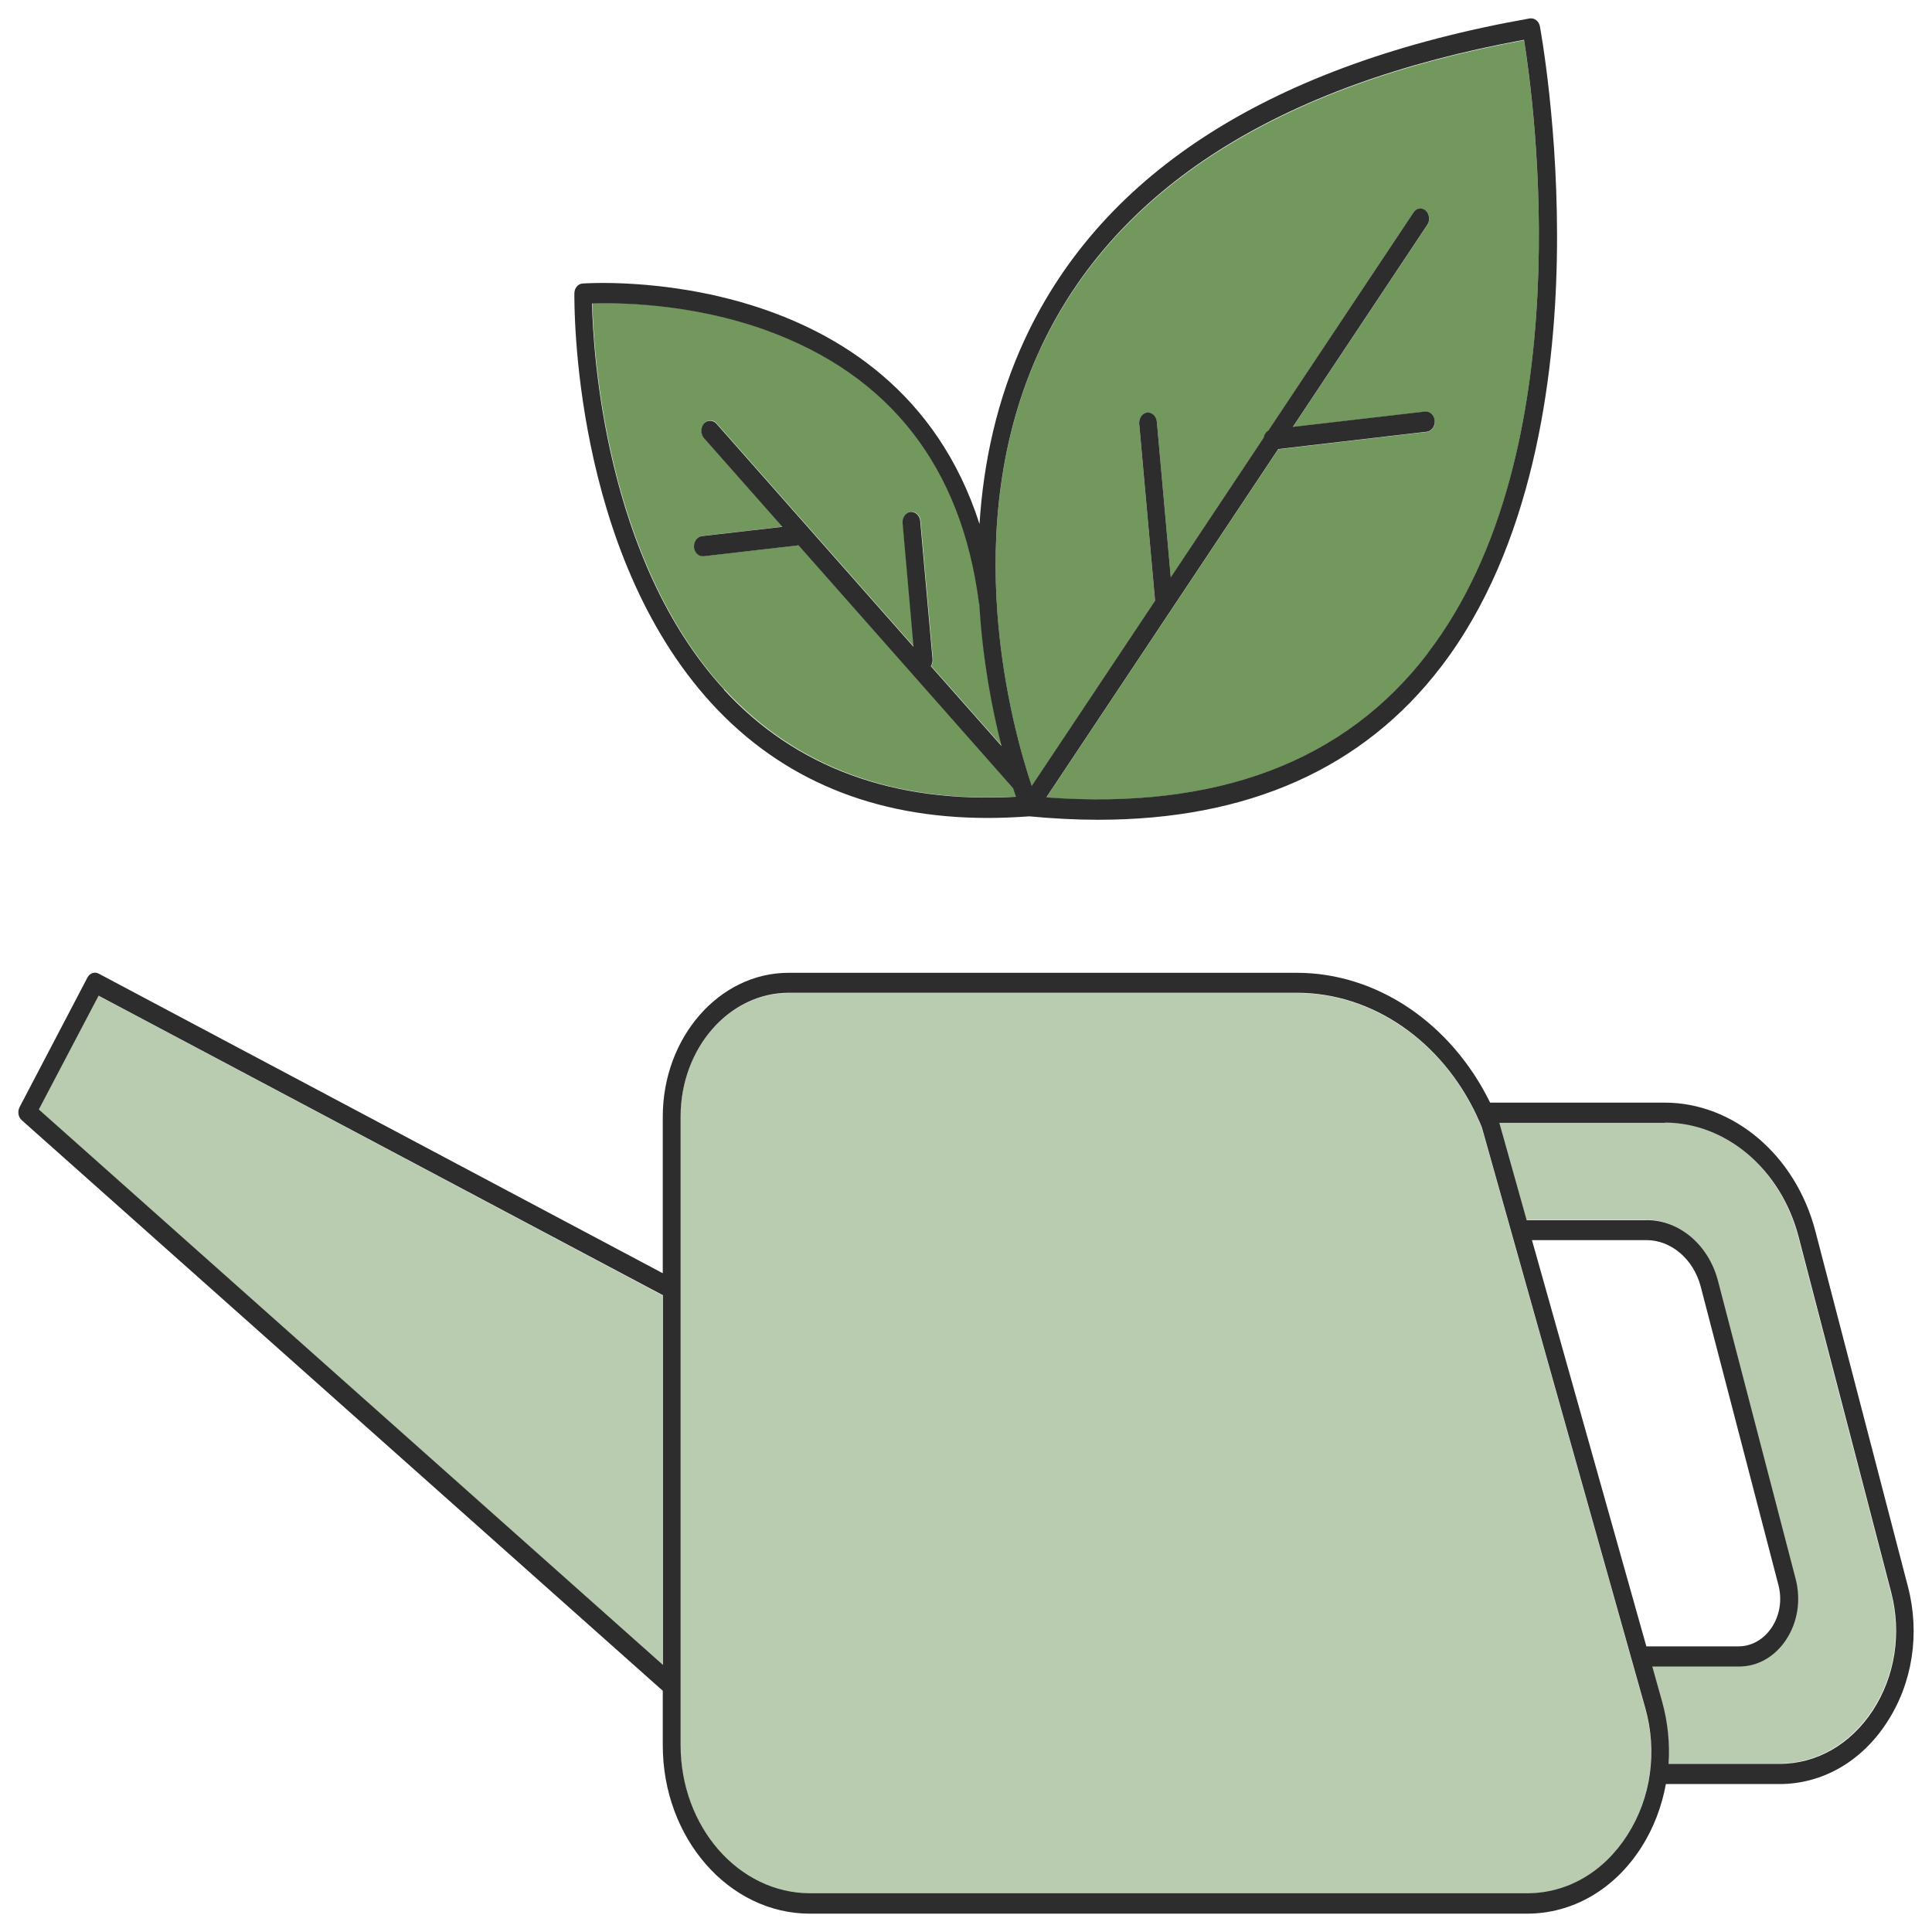
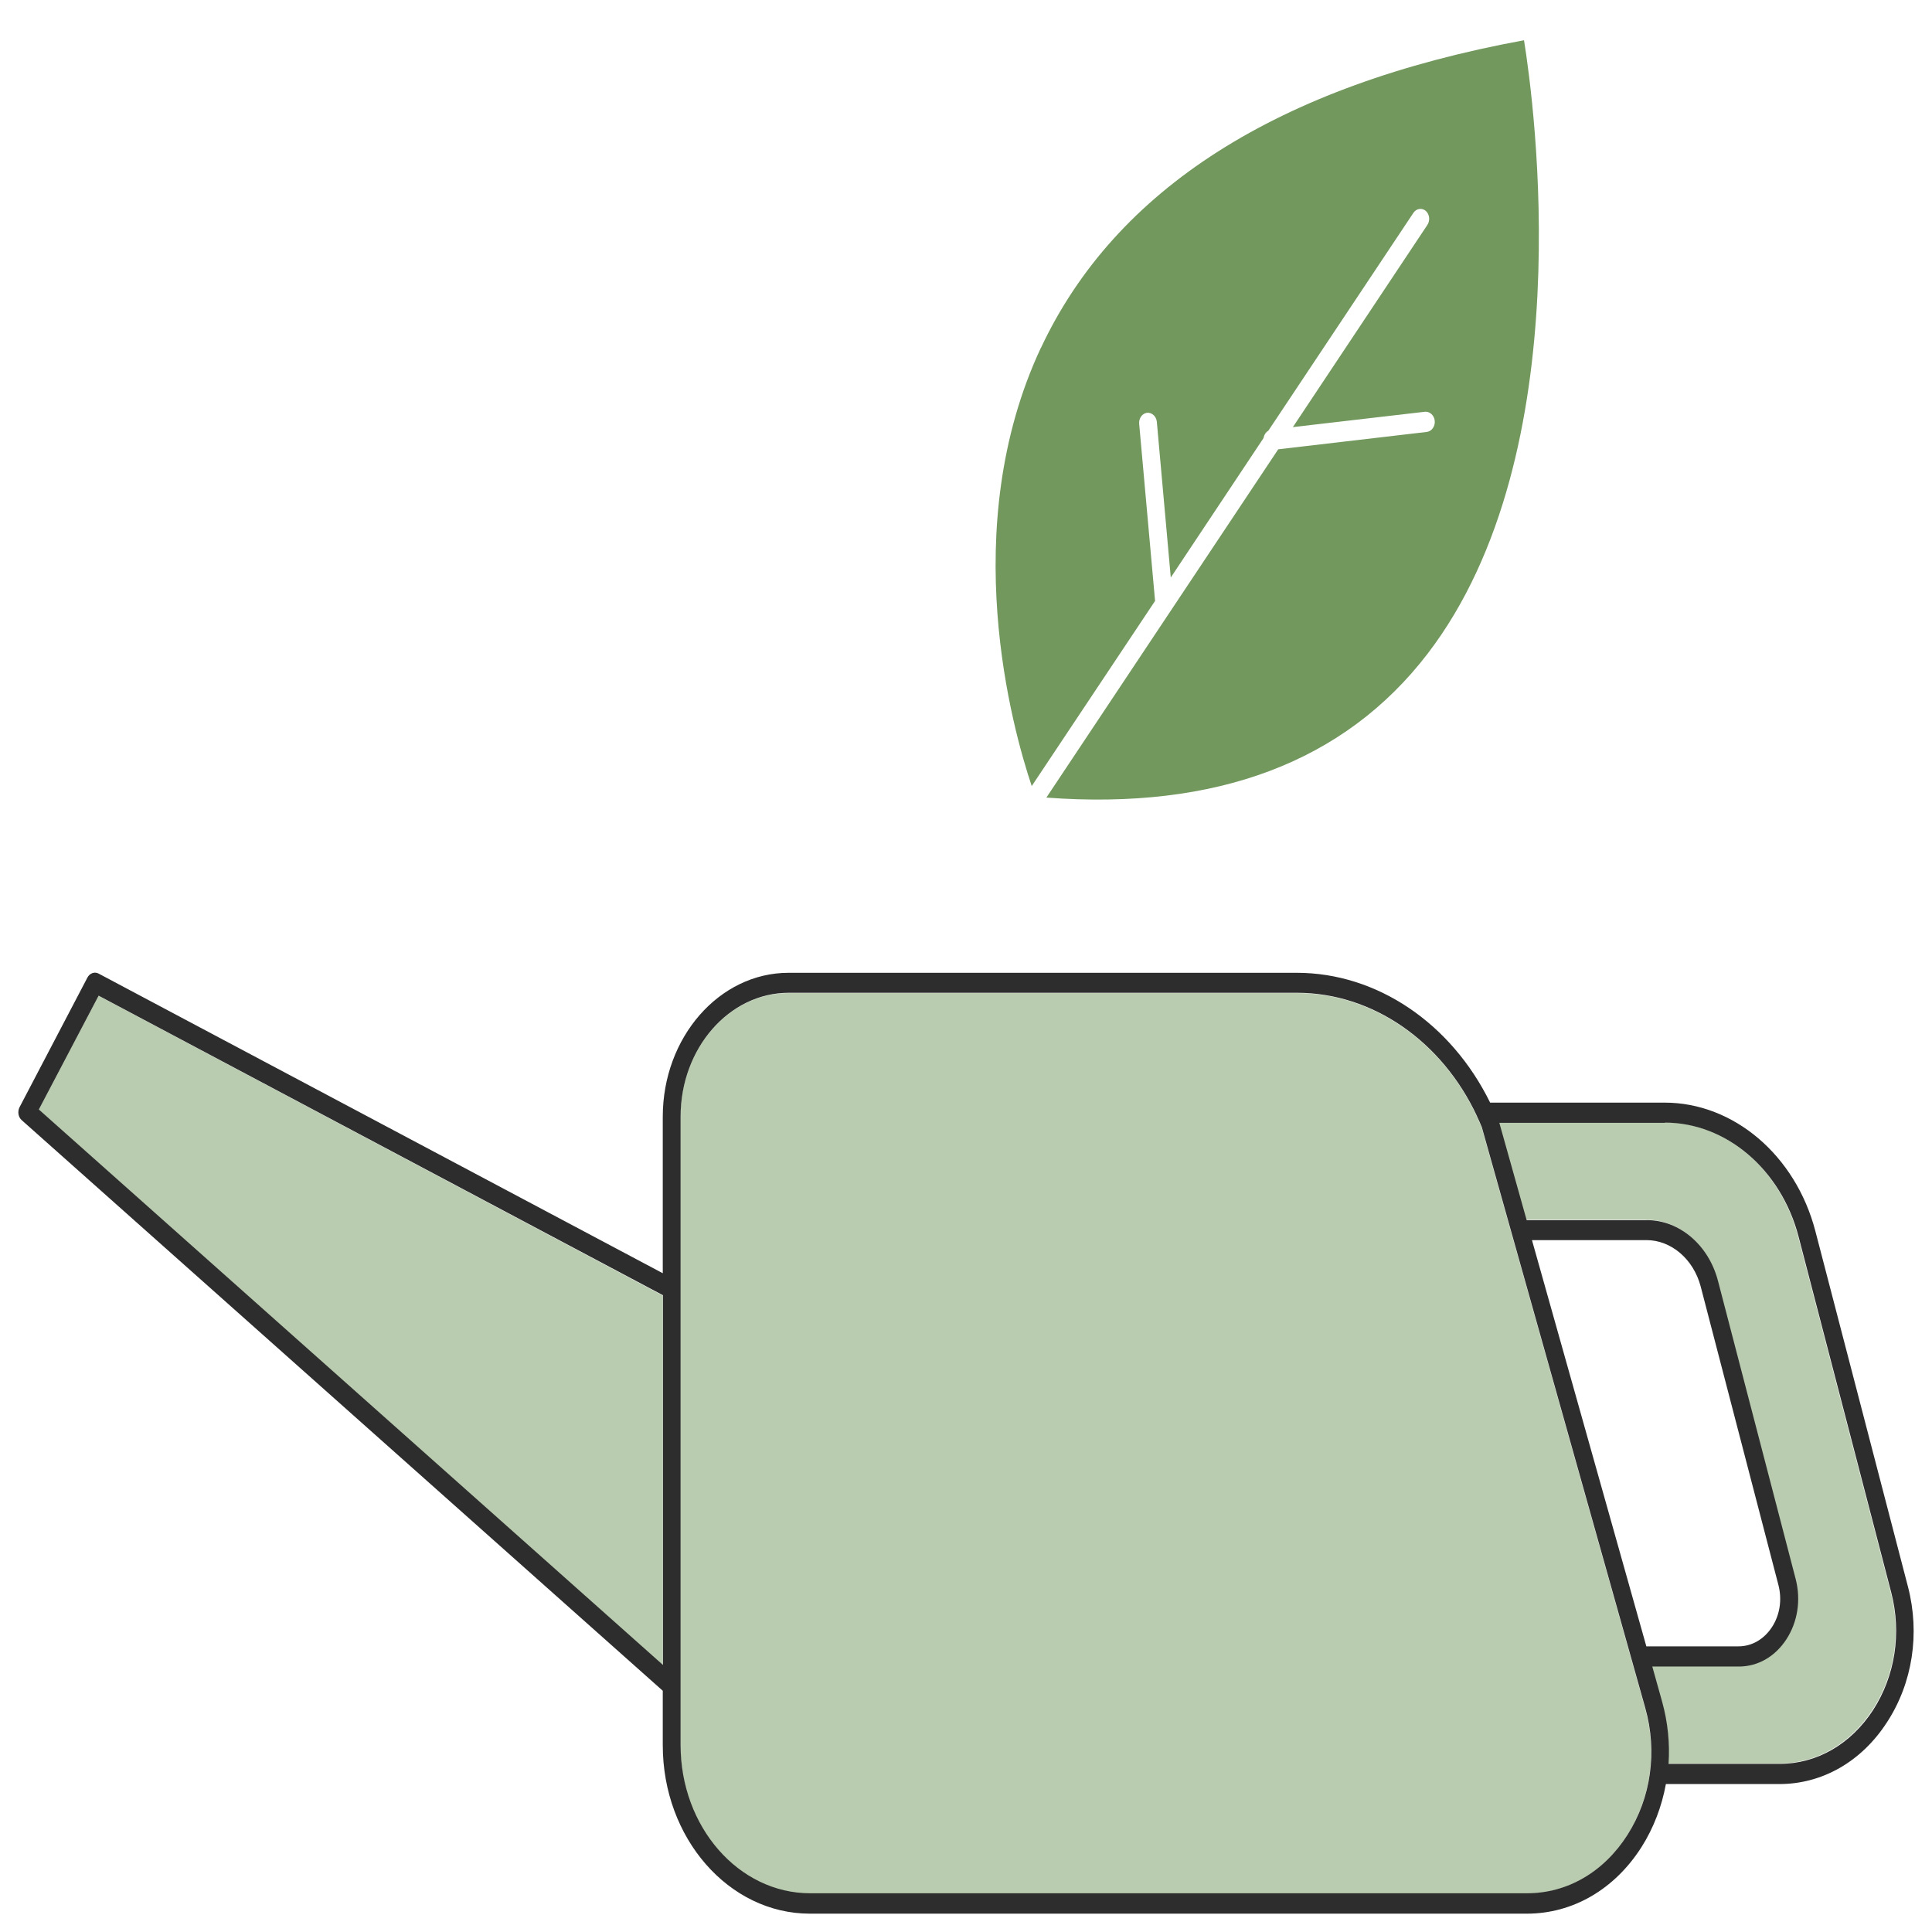
<svg xmlns="http://www.w3.org/2000/svg" width="102" height="102" viewBox="0 0 102 102" fill="none">
  <path d="M34.991 68.4L5.2 52.57L2.042 58.582L34.991 87.917V68.4Z" fill="#B9CCAF" />
  <path d="M42.761 99.971H80.61C82.725 99.971 84.662 98.852 85.911 96.89C86.535 95.909 86.935 94.801 87.094 93.66C87.252 92.52 87.177 91.337 86.851 90.185L78.225 59.529C78.151 59.337 78.058 59.156 77.974 58.964C77.974 58.964 77.974 58.964 77.974 58.953C76.138 54.988 72.459 52.43 68.462 52.43H41.633C38.485 52.43 35.923 55.361 35.923 58.964V92.157C35.923 96.475 38.988 99.981 42.761 99.981V99.971Z" fill="#B9CCAF" />
  <path d="M86.925 64.398C88.639 64.398 90.186 65.71 90.67 67.596L94.778 83.362C95.067 84.46 94.881 85.611 94.284 86.528C93.688 87.444 92.775 87.966 91.779 87.966H87.205L87.726 89.832C88.034 90.909 88.136 92.017 88.062 93.104H93.93C95.896 93.104 97.685 92.07 98.859 90.269C100.032 88.468 100.386 86.208 99.818 84.055L94.927 65.273C94.005 61.723 91.099 59.25 87.866 59.25H79.109L80.553 64.388H86.907L86.925 64.398Z" fill="#B9CCAF" />
-   <path d="M42.173 28.774C42.173 28.774 42.155 28.774 42.145 28.785L37.171 29.361C37.171 29.361 37.143 29.361 37.124 29.361C36.891 29.361 36.686 29.158 36.658 28.881C36.63 28.593 36.817 28.327 37.078 28.295L41.325 27.804L37.18 23.114C36.994 22.912 36.994 22.57 37.18 22.357C37.357 22.144 37.655 22.144 37.841 22.357L48.247 34.136L47.669 27.602C47.642 27.314 47.828 27.047 48.089 27.015C48.331 26.994 48.573 27.197 48.601 27.495L49.253 34.797C49.262 34.935 49.225 35.063 49.16 35.159L52.895 39.38C52.411 37.462 51.899 34.871 51.722 31.908C51.722 31.887 51.703 31.866 51.703 31.844C50.772 24.649 47.008 19.81 40.506 17.443C36.463 15.972 32.559 15.962 31.274 16.015C31.33 18.488 31.945 29.531 38.251 36.396C42.052 40.521 47.241 42.418 53.678 42.056C53.631 41.928 53.585 41.779 53.529 41.608L42.192 28.774H42.173Z" fill="#72985E" />
  <path d="M54.955 18.359C50.483 27.91 53.464 38.506 54.47 41.501L60.982 31.726L60.143 22.378C60.115 22.09 60.302 21.824 60.562 21.792C60.805 21.77 61.047 21.973 61.075 22.271L61.811 30.49L66.711 23.124C66.739 22.954 66.832 22.815 66.962 22.74L74.62 11.239C74.778 11.004 75.067 10.962 75.272 11.132C75.477 11.313 75.514 11.644 75.356 11.878L68.257 22.549L75.235 21.738C75.477 21.717 75.719 21.92 75.747 22.218C75.775 22.506 75.589 22.772 75.328 22.804L67.484 23.721L55.243 42.109C64.224 42.78 70.996 40.222 75.374 34.508C83.526 23.87 80.982 5.376 80.461 2.125C67.465 4.513 58.886 9.981 54.955 18.37V18.359Z" fill="#72985E" />
-   <path d="M80.759 0.973C67.214 3.371 58.252 9.052 54.135 17.846C52.607 21.108 51.917 24.487 51.713 27.664C47.25 13.764 30.929 14.958 30.752 14.968C30.51 14.99 30.324 15.214 30.324 15.491C30.324 16.045 30.194 29.103 37.59 37.161C41.27 41.159 46.151 43.184 52.141 43.184C52.858 43.184 53.594 43.152 54.349 43.099C55.597 43.216 56.799 43.28 57.973 43.28C65.891 43.28 71.974 40.572 76.082 35.2C80.917 28.89 82.072 20.021 82.193 13.7C82.324 6.878 81.308 1.452 81.299 1.388C81.243 1.111 81.01 0.941 80.777 0.973H80.759ZM38.233 36.405C31.917 29.54 31.311 18.497 31.255 16.024C32.532 15.981 36.435 15.981 40.487 17.452C46.99 19.819 50.762 24.658 51.685 31.853C51.685 31.874 51.703 31.896 51.703 31.917C51.88 34.87 52.383 37.471 52.877 39.389L49.142 35.168C49.207 35.062 49.244 34.944 49.235 34.806L48.583 27.504C48.555 27.216 48.322 27.003 48.07 27.024C47.819 27.056 47.632 27.312 47.651 27.61L48.228 34.145L37.823 22.366C37.637 22.164 37.348 22.164 37.162 22.366C36.985 22.579 36.985 22.91 37.162 23.123L41.307 27.813L37.059 28.303C36.808 28.335 36.621 28.591 36.64 28.89C36.668 29.167 36.864 29.369 37.106 29.369C37.124 29.369 37.134 29.369 37.152 29.369L42.127 28.794C42.127 28.794 42.145 28.794 42.155 28.783L53.492 41.617C53.548 41.777 53.594 41.937 53.641 42.065C47.204 42.427 42.006 40.53 38.214 36.405H38.233ZM75.374 34.496C70.996 40.221 64.224 42.768 55.243 42.097L67.484 23.709L75.328 22.793C75.579 22.761 75.766 22.505 75.747 22.206C75.719 21.908 75.477 21.705 75.235 21.727L68.257 22.537L75.356 11.867C75.514 11.632 75.467 11.302 75.272 11.12C75.067 10.939 74.778 10.982 74.62 11.227L66.962 22.729C66.832 22.803 66.739 22.942 66.711 23.112L61.811 30.478L61.075 22.259C61.047 21.961 60.805 21.759 60.562 21.78C60.311 21.812 60.125 22.068 60.143 22.366L60.982 31.714L54.47 41.489C53.464 38.494 50.483 27.888 54.954 18.348C58.886 9.948 67.465 4.48 80.461 2.103C80.982 5.354 83.525 23.848 75.374 34.486V34.496Z" fill="#2D2D2D" />
  <path d="M34.991 89.253V92.142C34.991 97.045 38.475 101.032 42.76 101.032H80.61C83.032 101.032 85.24 99.753 86.665 97.514C87.308 96.502 87.736 95.361 87.951 94.189H93.95C96.204 94.189 98.282 93.005 99.623 90.927C100.974 88.859 101.374 86.247 100.732 83.774L95.841 64.992C94.798 60.995 91.528 58.213 87.885 58.213H78.672C76.614 54.024 72.701 51.359 68.462 51.359H41.633C37.972 51.359 34.991 54.77 34.991 58.959V67.22L5.209 51.402C4.995 51.284 4.734 51.38 4.613 51.615L1.036 58.447C0.915 58.682 0.961 58.98 1.148 59.14L34.991 89.264V89.253ZM87.895 59.268C91.127 59.268 94.034 61.741 94.956 65.291L99.847 84.073C100.406 86.226 100.052 88.486 98.887 90.287C97.713 92.089 95.915 93.123 93.959 93.123H88.09C88.165 92.035 88.053 90.927 87.755 89.85L87.233 87.985H91.807C92.804 87.985 93.717 87.463 94.313 86.546C94.909 85.629 95.086 84.478 94.807 83.38L90.699 67.615C90.205 65.728 88.668 64.417 86.954 64.417H80.6L79.157 59.279H87.913L87.895 59.268ZM86.916 86.908L80.88 65.472H86.926C88.23 65.472 89.404 66.474 89.786 67.913L93.894 83.689C94.09 84.457 93.969 85.267 93.549 85.906C93.13 86.546 92.487 86.919 91.789 86.919H86.916V86.908ZM35.932 58.949C35.932 55.346 38.494 52.414 41.643 52.414H68.472C72.468 52.414 76.138 54.972 77.983 58.938C77.983 58.938 77.983 58.938 77.983 58.949C78.067 59.13 78.16 59.322 78.234 59.513L86.861 90.17C87.187 91.321 87.261 92.504 87.103 93.645C86.945 94.796 86.544 95.894 85.92 96.875C84.671 98.836 82.743 99.955 80.619 99.955H42.77C38.997 99.955 35.932 96.448 35.932 92.131V58.938V58.949ZM5.2 52.563L35.001 68.382V87.9L2.051 58.575L5.209 52.563H5.2Z" fill="#2D2D2D" />
</svg>